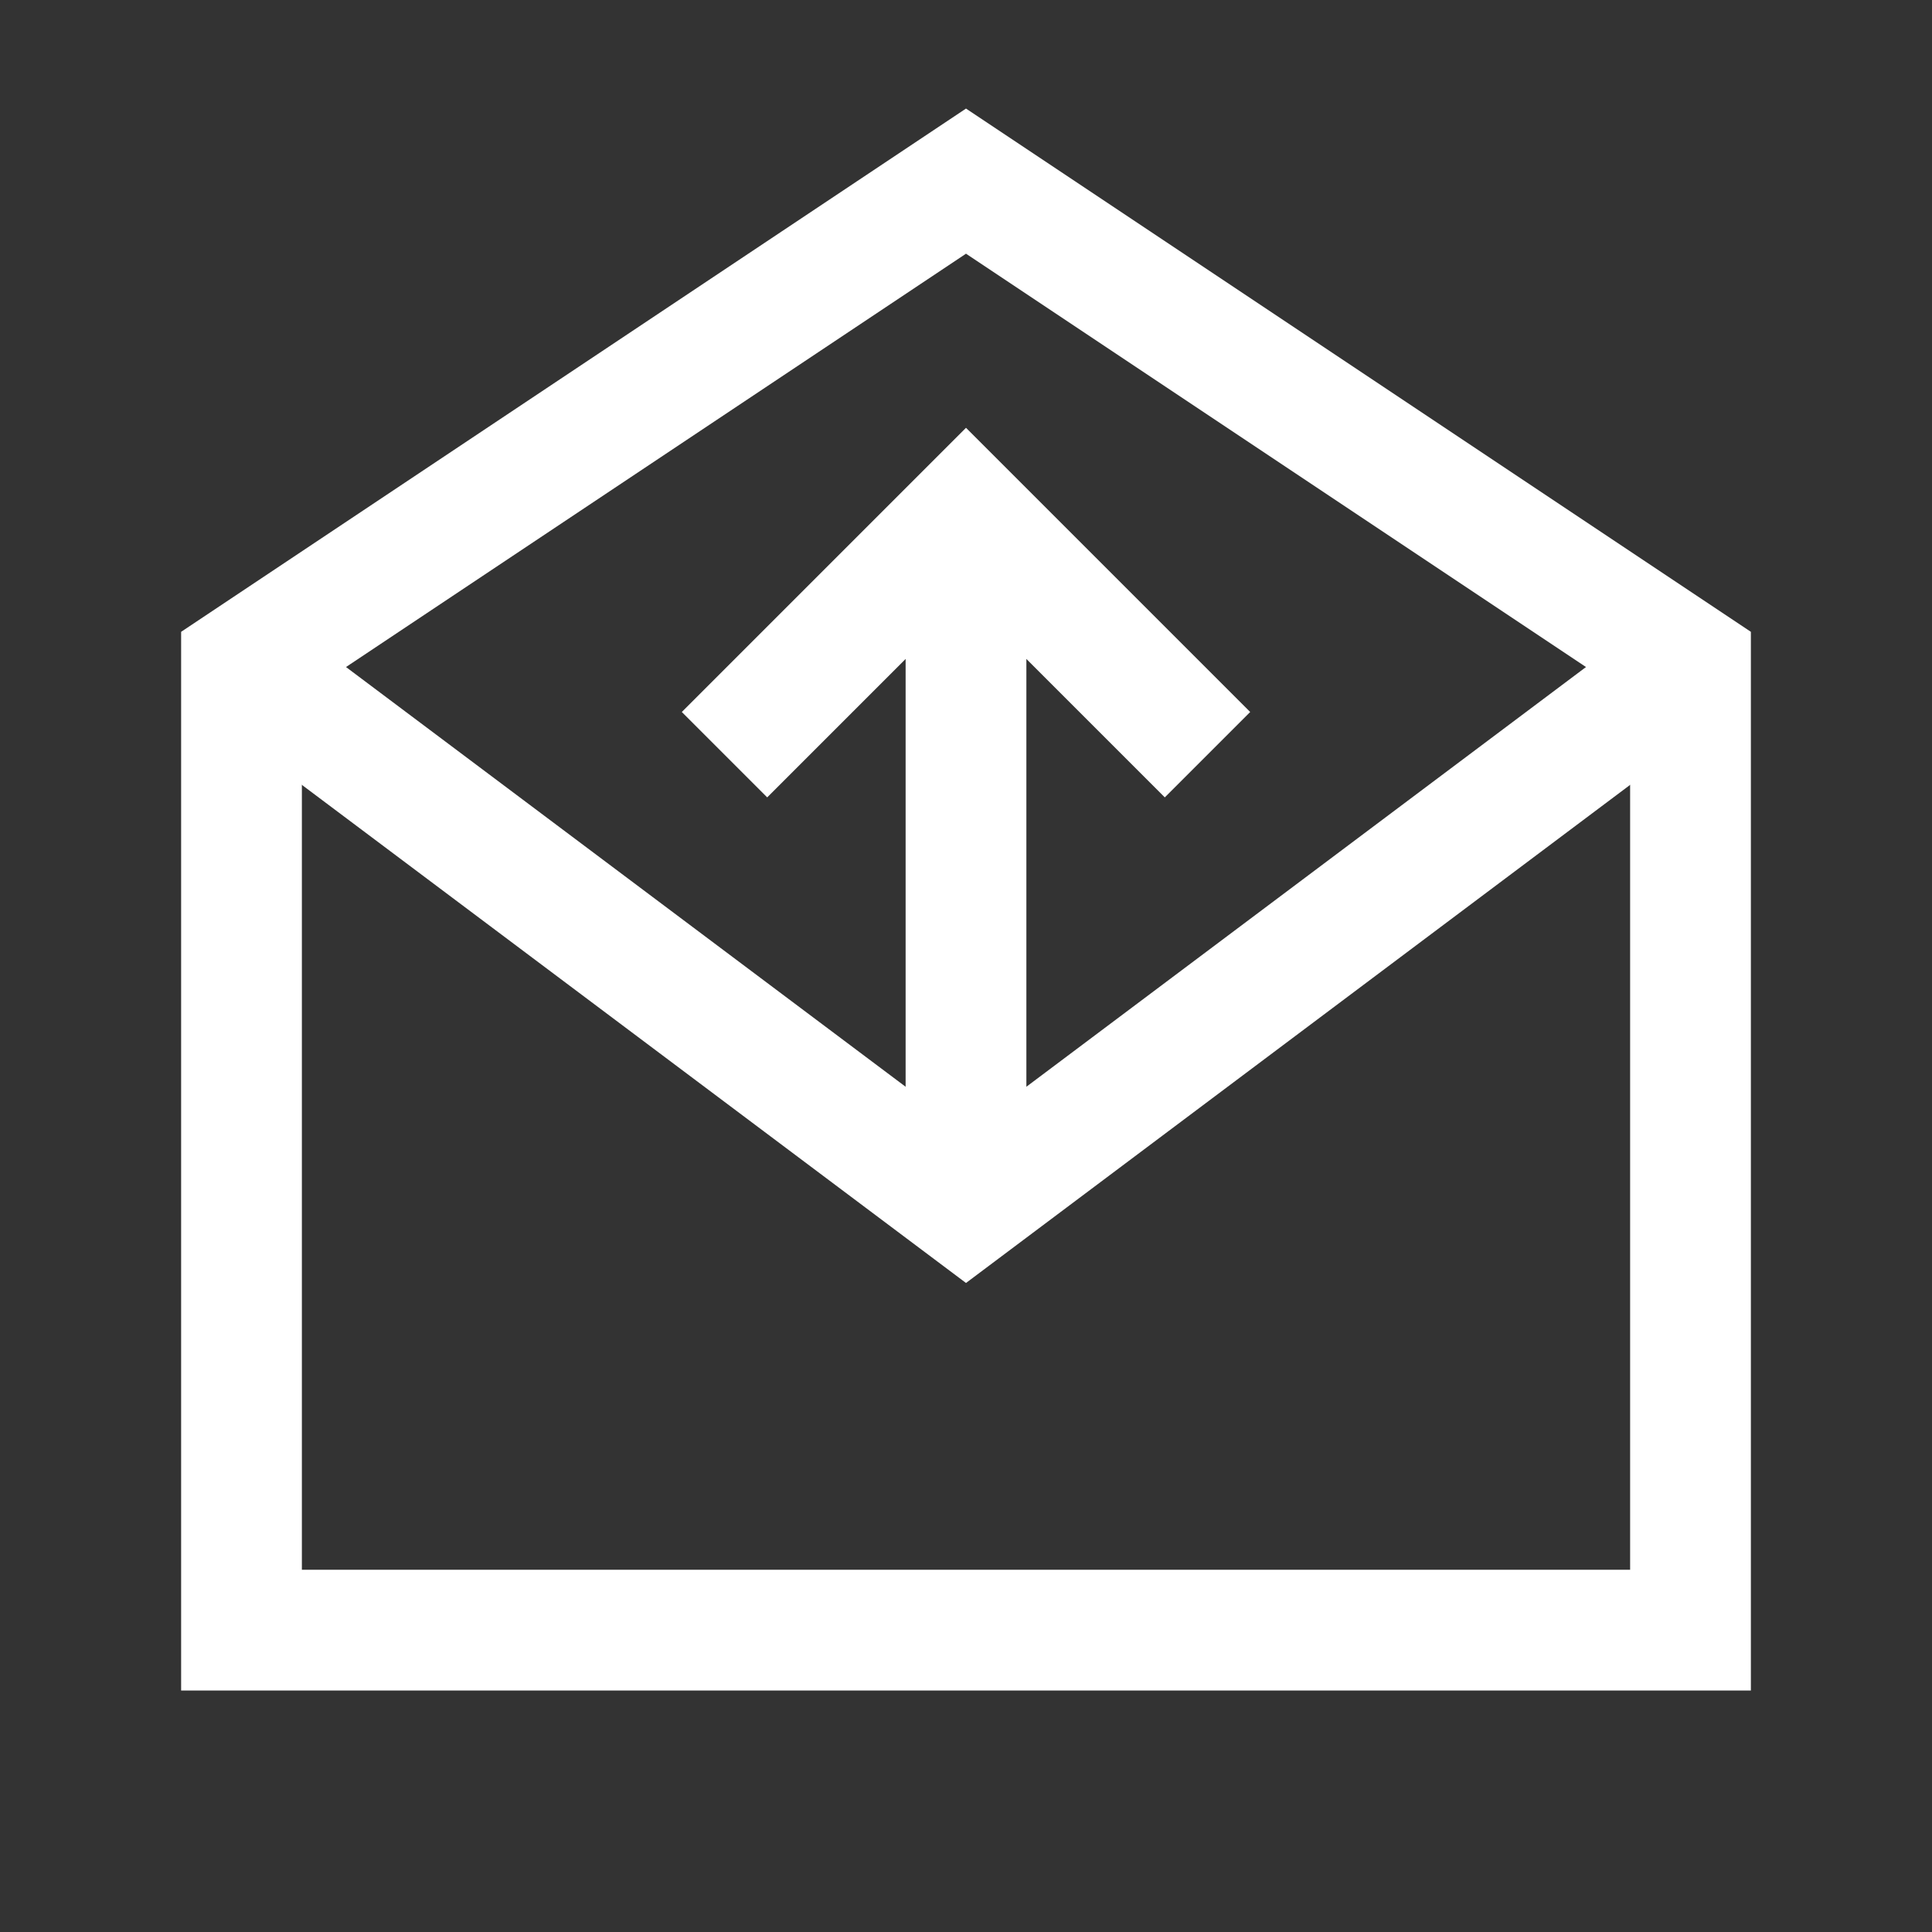
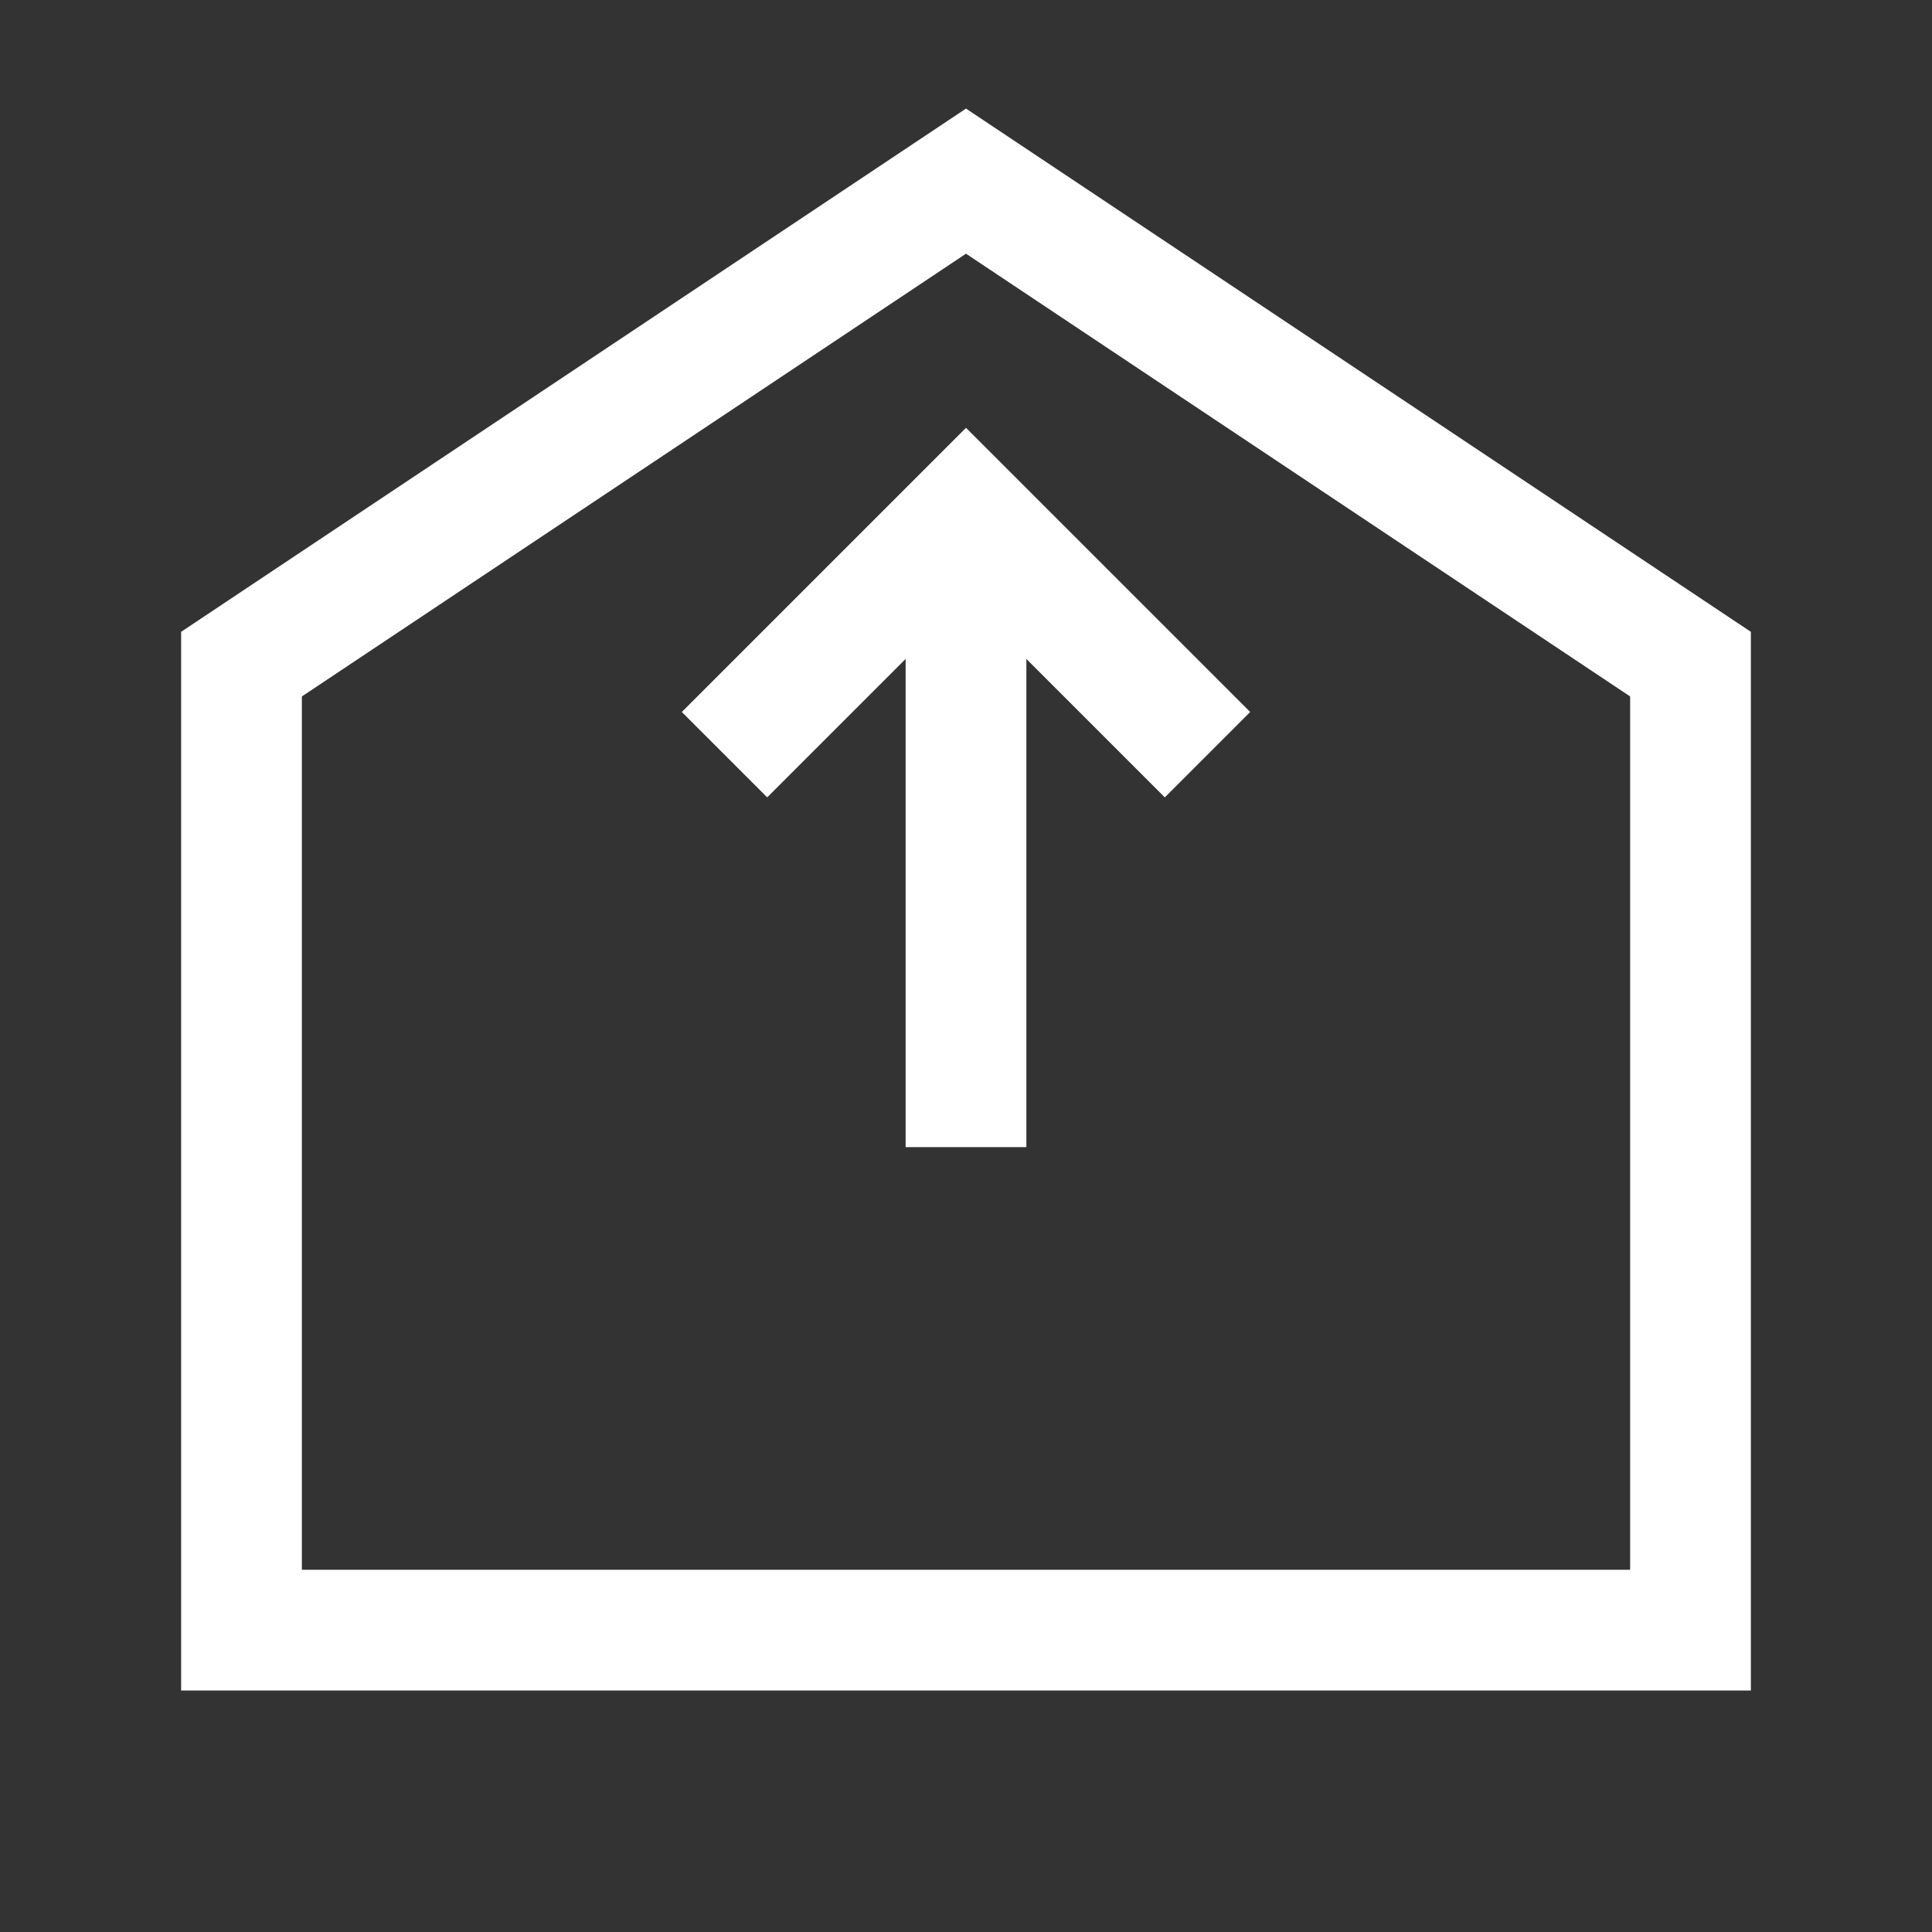
<svg xmlns="http://www.w3.org/2000/svg" version="1.1" id="Layer_1" x="0px" y="0px" viewBox="0 0 32 32" enable-background="new 0 0 32 32" xml:space="preserve">
  <rect x="0" y="0" width="32" height="32" fill="#333333" stroke="none" />
  <polyline fill="none" stroke="#fff" stroke-width="2" stroke-miterlimit="10" points="12,12.5 16,8.5 20,12.5 " />
  <line fill="none" stroke="#fff" stroke-width="2" stroke-miterlimit="10" x1="16" y1="9" x2="16" y2="19" />
  <polygon fill="none" stroke="#fff" stroke-width="2" stroke-miterlimit="10" points="4,11 4,27 28,27 28,11 16,3 " />
-   <polyline fill="none" stroke="#fff" stroke-width="2" stroke-miterlimit="10" points="28,11 16,20 4,11 " />
</svg>